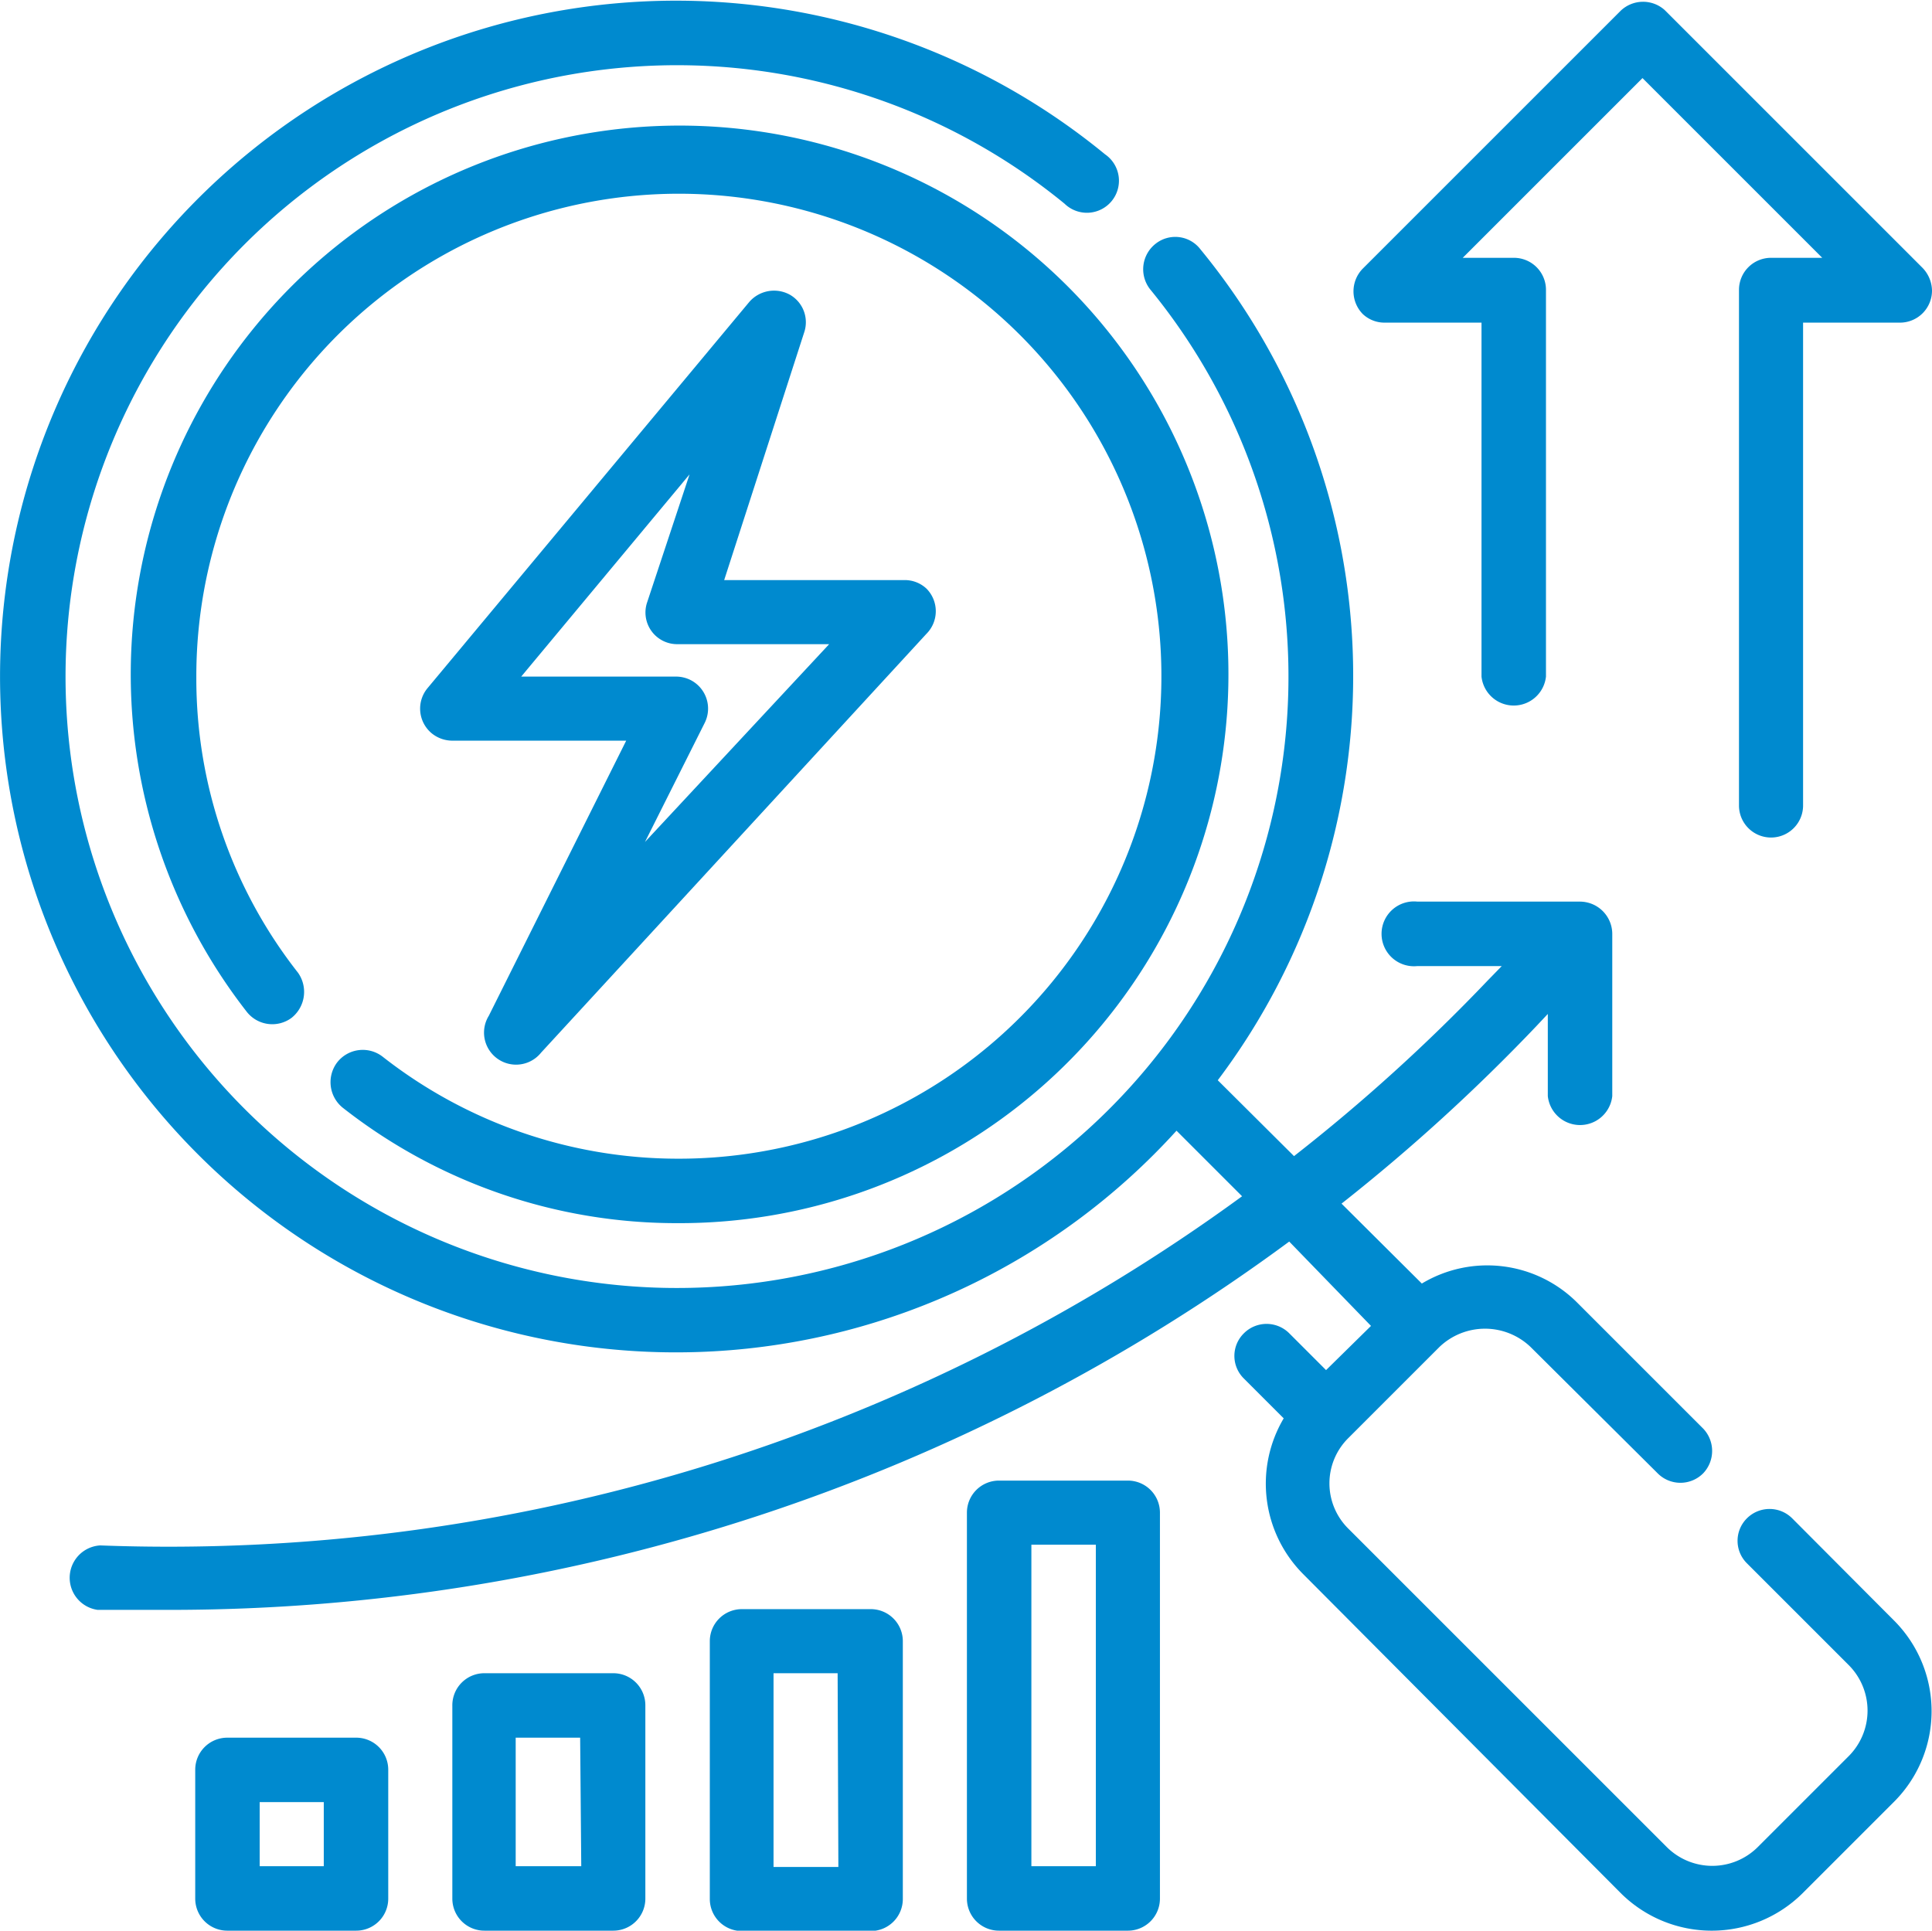
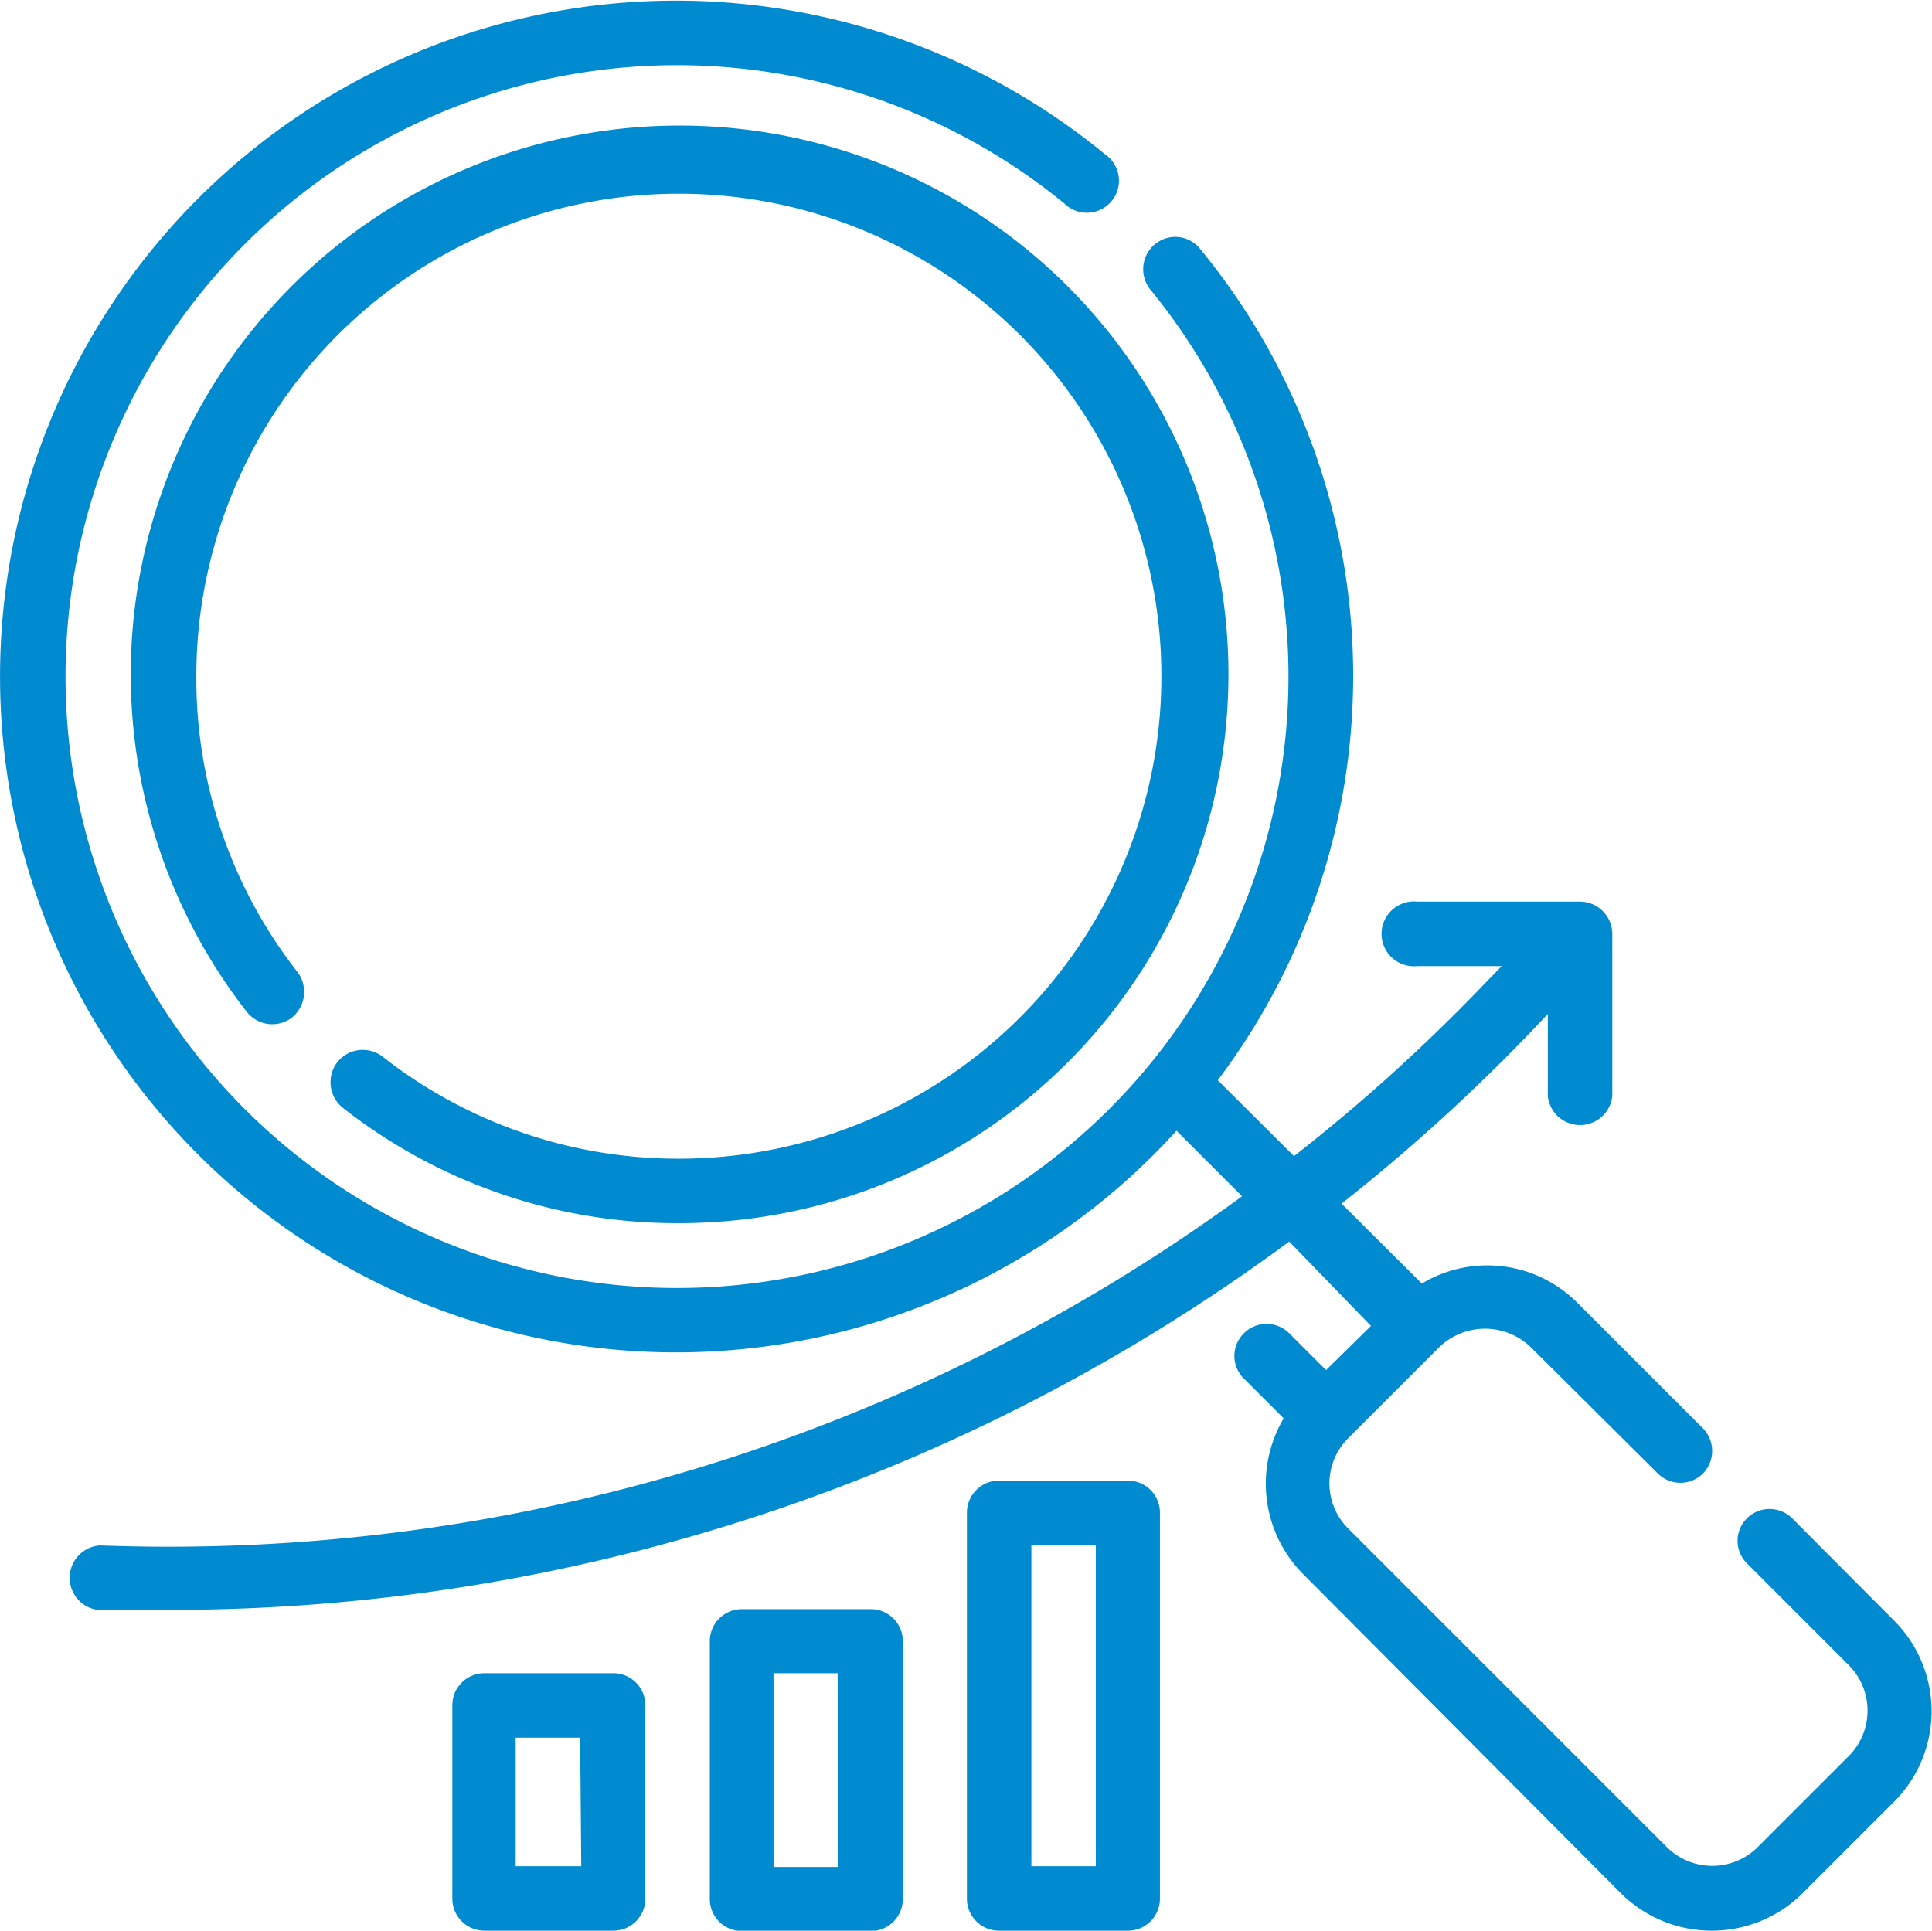
<svg xmlns="http://www.w3.org/2000/svg" viewBox="0 0 52.45 52.42">
  <defs>
    <style>.cls-1{fill:#008acf;}</style>
  </defs>
  <g id="Livello_2" data-name="Livello 2">
    <g id="grafica">
      <g id="Outline">
-         <path class="cls-1" d="M21.44,8a.89.89,0,0,0-1.1.2L11.61,18.68a.87.87,0,0,0,.11,1.23.89.89,0,0,0,.56.2H17l-3.73,7.47a.87.87,0,0,0,1.42,1L25.15,17.21a.87.87,0,0,0,0-1.23.86.86,0,0,0-.59-.23h-4.9L21.84,9A.86.86,0,0,0,21.44,8Zm1.07,9.49-5,5.37,1.62-3.23a.87.87,0,0,0-.39-1.17.89.89,0,0,0-.39-.09H14.15l4.57-5.49-1.15,3.47a.86.86,0,0,0,.83,1.14Z" />
        <path class="cls-1" d="M9.15,28.85a.89.89,0,0,0,.16,1.23,14.67,14.67,0,0,0,9.09,3.13A14.9,14.9,0,1,0,6.69,27.46a.88.88,0,0,0,1.22.18.9.9,0,0,0,.18-1.23l0,0a12.92,12.92,0,0,1-2.76-8A13.1,13.1,0,1,1,18.4,31.46a13,13,0,0,1-8-2.76A.88.88,0,0,0,9.15,28.85Z" />
        <path class="cls-1" d="M51.42,44l-2.76-2.77a.87.87,0,0,0-1.24,0,.86.86,0,0,0,0,1.21l2.77,2.77a1.75,1.75,0,0,1,0,2.47h0l-2.47,2.47a1.75,1.75,0,0,1-2.47,0h0l-8.64-8.64a1.73,1.73,0,0,1,0-2.47h0l2.47-2.47a1.79,1.79,0,0,1,2.47,0L45,40a.87.87,0,0,0,1.24,0,.88.88,0,0,0,0-1.21l-3.41-3.41a3.45,3.45,0,0,0-4.23-.53l-2.18-2.17a50.32,50.32,0,0,0,5.29-4.82l.31-.33v2.23a.88.88,0,0,0,1.75,0V25.35a.88.88,0,0,0-.88-.87H38.48a.88.88,0,1,0,0,1.75h2.29l-.38.39a48.58,48.58,0,0,1-5.26,4.77l-2.07-2.06a18.24,18.24,0,0,0-.47-22.56.86.86,0,0,0-1.22-.15.88.88,0,0,0-.15,1.23l0,0A16.6,16.6,0,1,1,28.9,5.53.87.87,0,1,0,30,4.19l0,0a18.35,18.35,0,1,0,1.94,26.51l1.78,1.78a49.38,49.38,0,0,1-31,9.48.88.88,0,0,0-.07,1.75h0c.65,0,1.31,0,2,0A51.14,51.14,0,0,0,35,33.71L37.22,36,36,37.2l-1-1a.87.87,0,0,0-1.23,0,.86.86,0,0,0,0,1.23l1.08,1.08a3.48,3.48,0,0,0,.53,4.23L44,51.4a3.5,3.5,0,0,0,4.94,0h0l2.47-2.47a3.48,3.48,0,0,0,0-4.94Z" />
-         <path class="cls-1" d="M37.6,8.76h2.62v9.61a.88.88,0,0,0,1.75,0V7.89A.87.87,0,0,0,41.1,7H39.71l4.88-4.88L49.47,7H48.08a.87.87,0,0,0-.87.87v14a.87.87,0,0,0,1.74,0V8.76h2.62a.87.87,0,0,0,.88-.87.91.91,0,0,0-.26-.62l-7-7A.88.88,0,0,0,44,.29l-7,7a.88.88,0,0,0,0,1.24A.86.86,0,0,0,37.6,8.76Z" />
        <path class="cls-1" d="M16.65,45.43H13.16a.87.87,0,0,0-.88.88v5.24a.87.87,0,0,0,.88.87h3.49a.87.87,0,0,0,.87-.87V46.31A.87.87,0,0,0,16.65,45.43Zm-.87,5.24H14V47.18h1.75Z" />
        <path class="cls-1" d="M23.63,43.69H20.14a.87.87,0,0,0-.87.87v7a.87.87,0,0,0,.87.87h3.49a.87.87,0,0,0,.88-.87v-7A.87.87,0,0,0,23.63,43.69Zm-.87,7H21V45.43h1.74Z" />
        <path class="cls-1" d="M30.62,40.2H27.13a.87.87,0,0,0-.88.87V51.55a.87.87,0,0,0,.88.87h3.49a.87.87,0,0,0,.87-.87V41.07A.87.87,0,0,0,30.62,40.2Zm-.87,10.47H28V41.94h1.75Z" />
-         <path class="cls-1" d="M9.66,47.18H6.17a.87.87,0,0,0-.87.87v3.5a.87.87,0,0,0,.87.87H9.66a.87.87,0,0,0,.88-.87v-3.5A.87.87,0,0,0,9.66,47.18Zm-.87,3.49H7.05V48.93H8.79Z" />
      </g>
    </g>
  </g>
</svg>